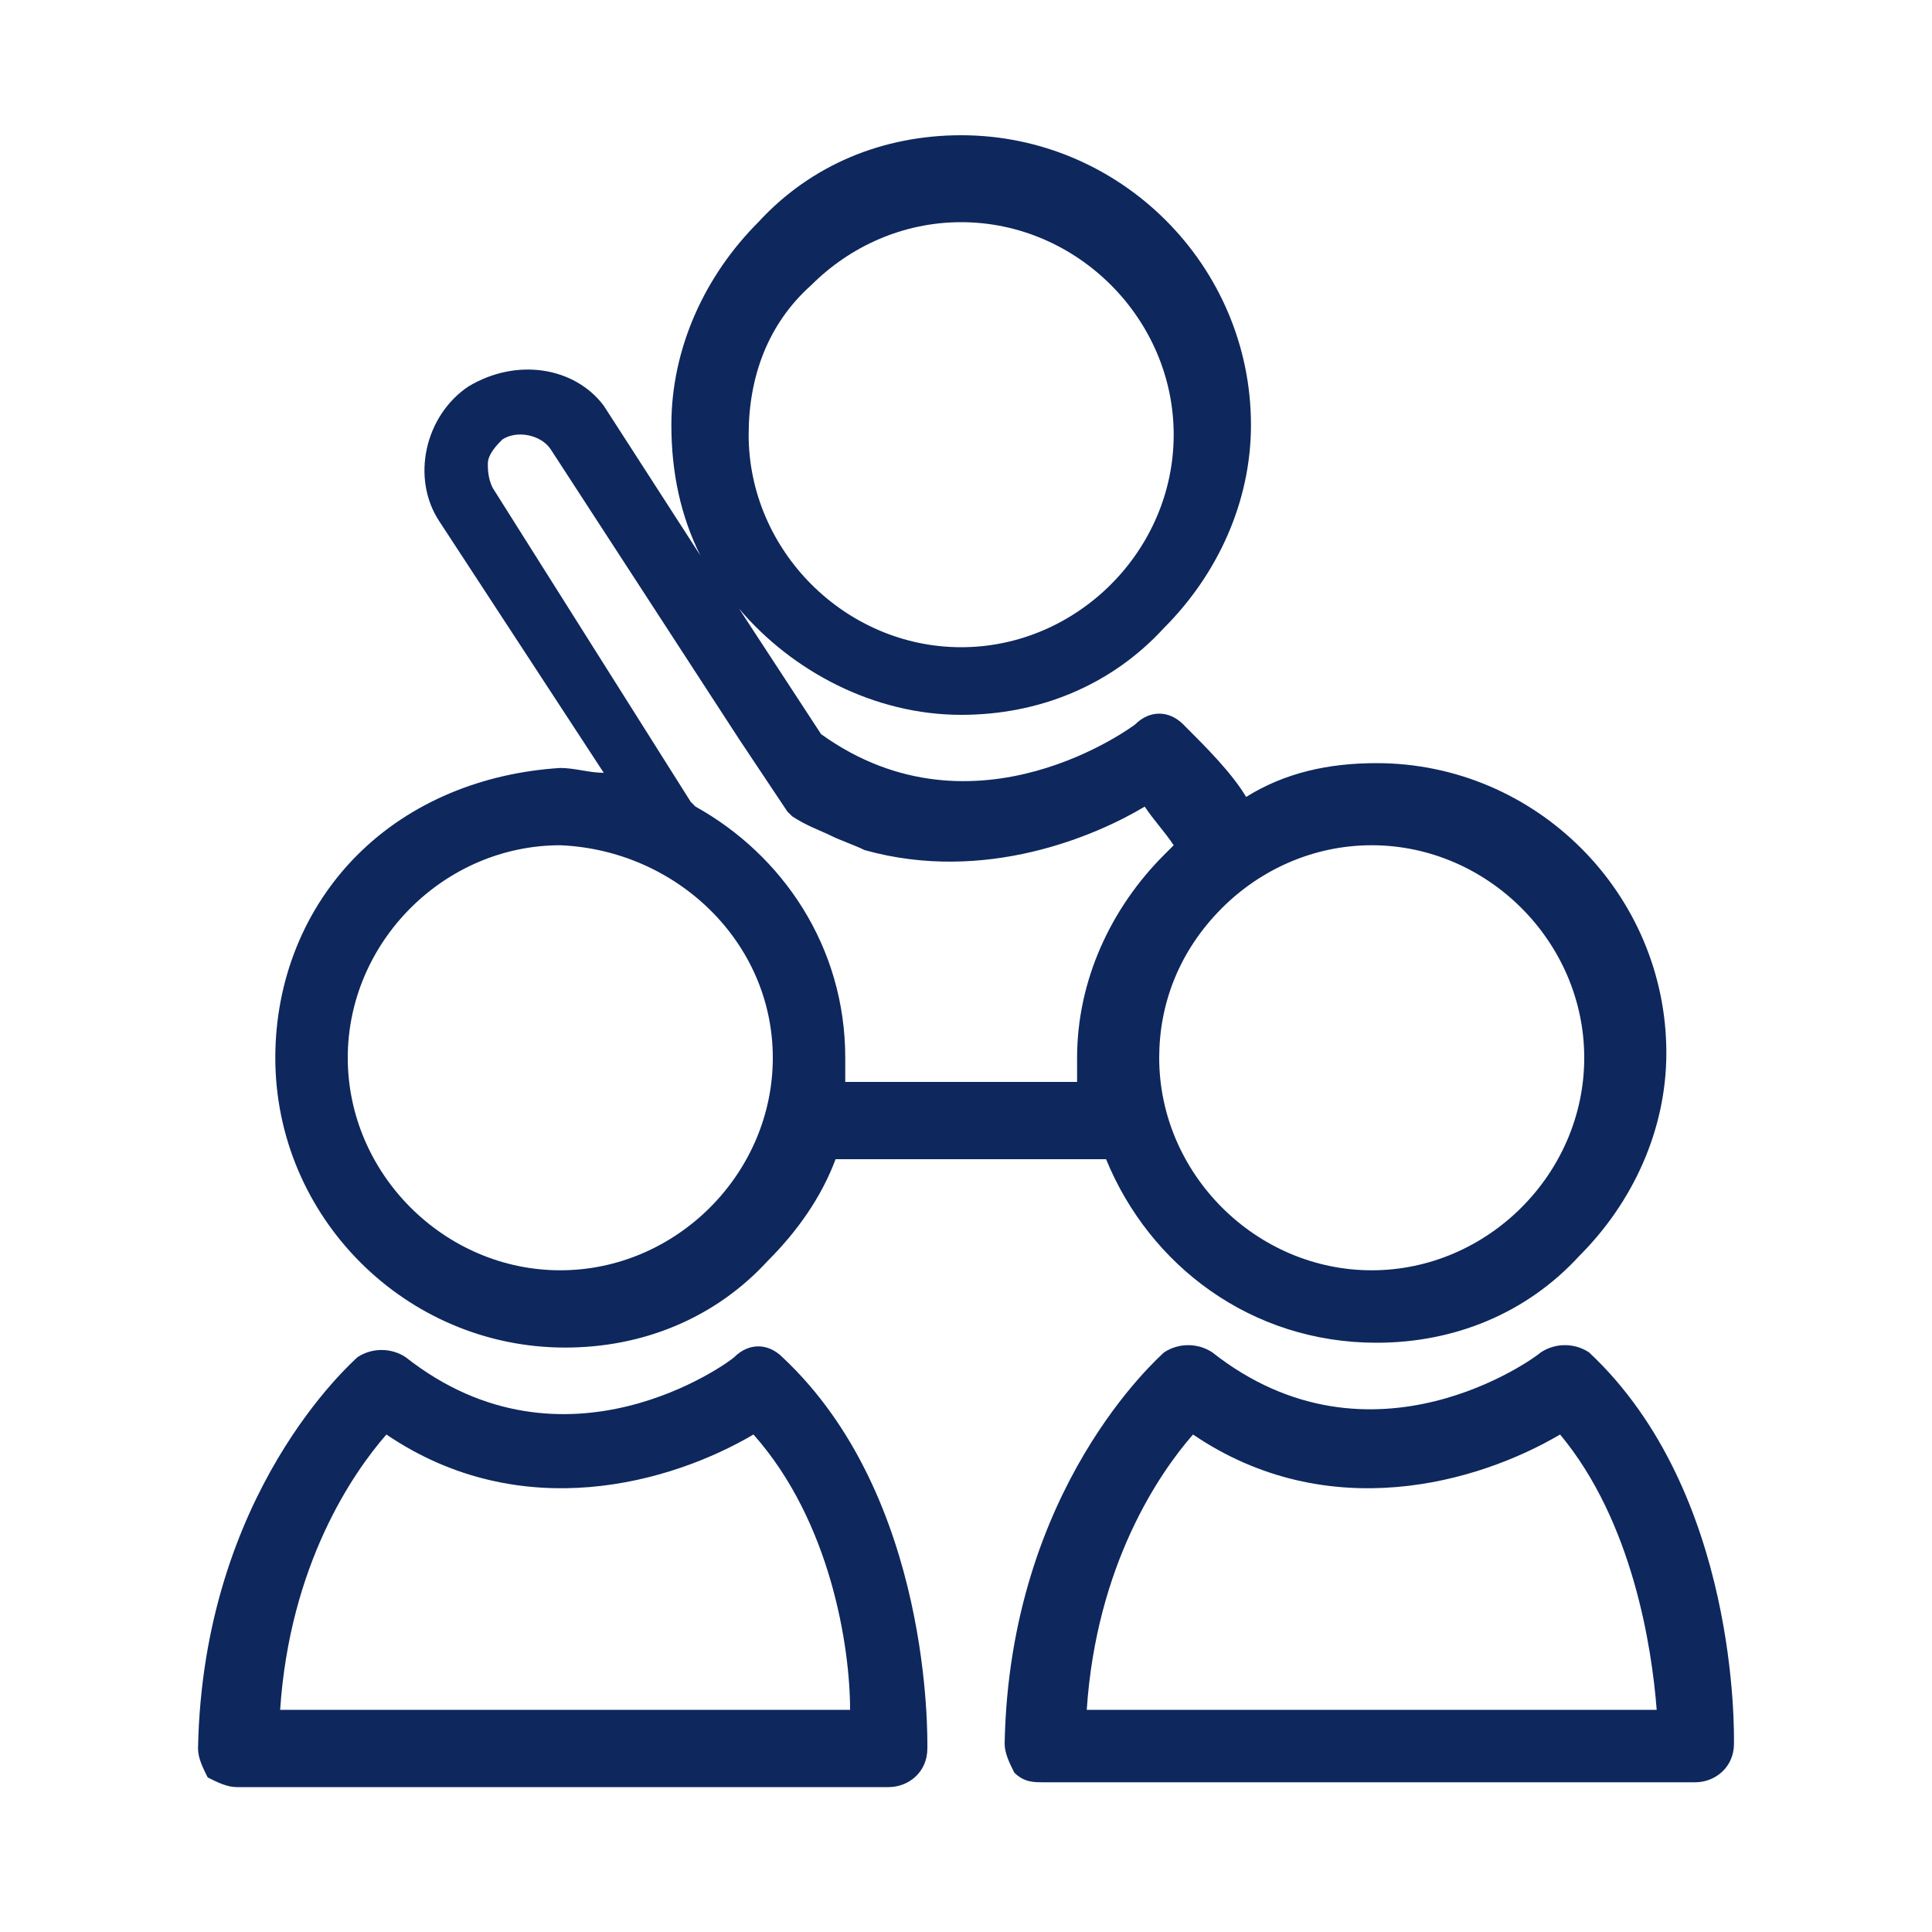
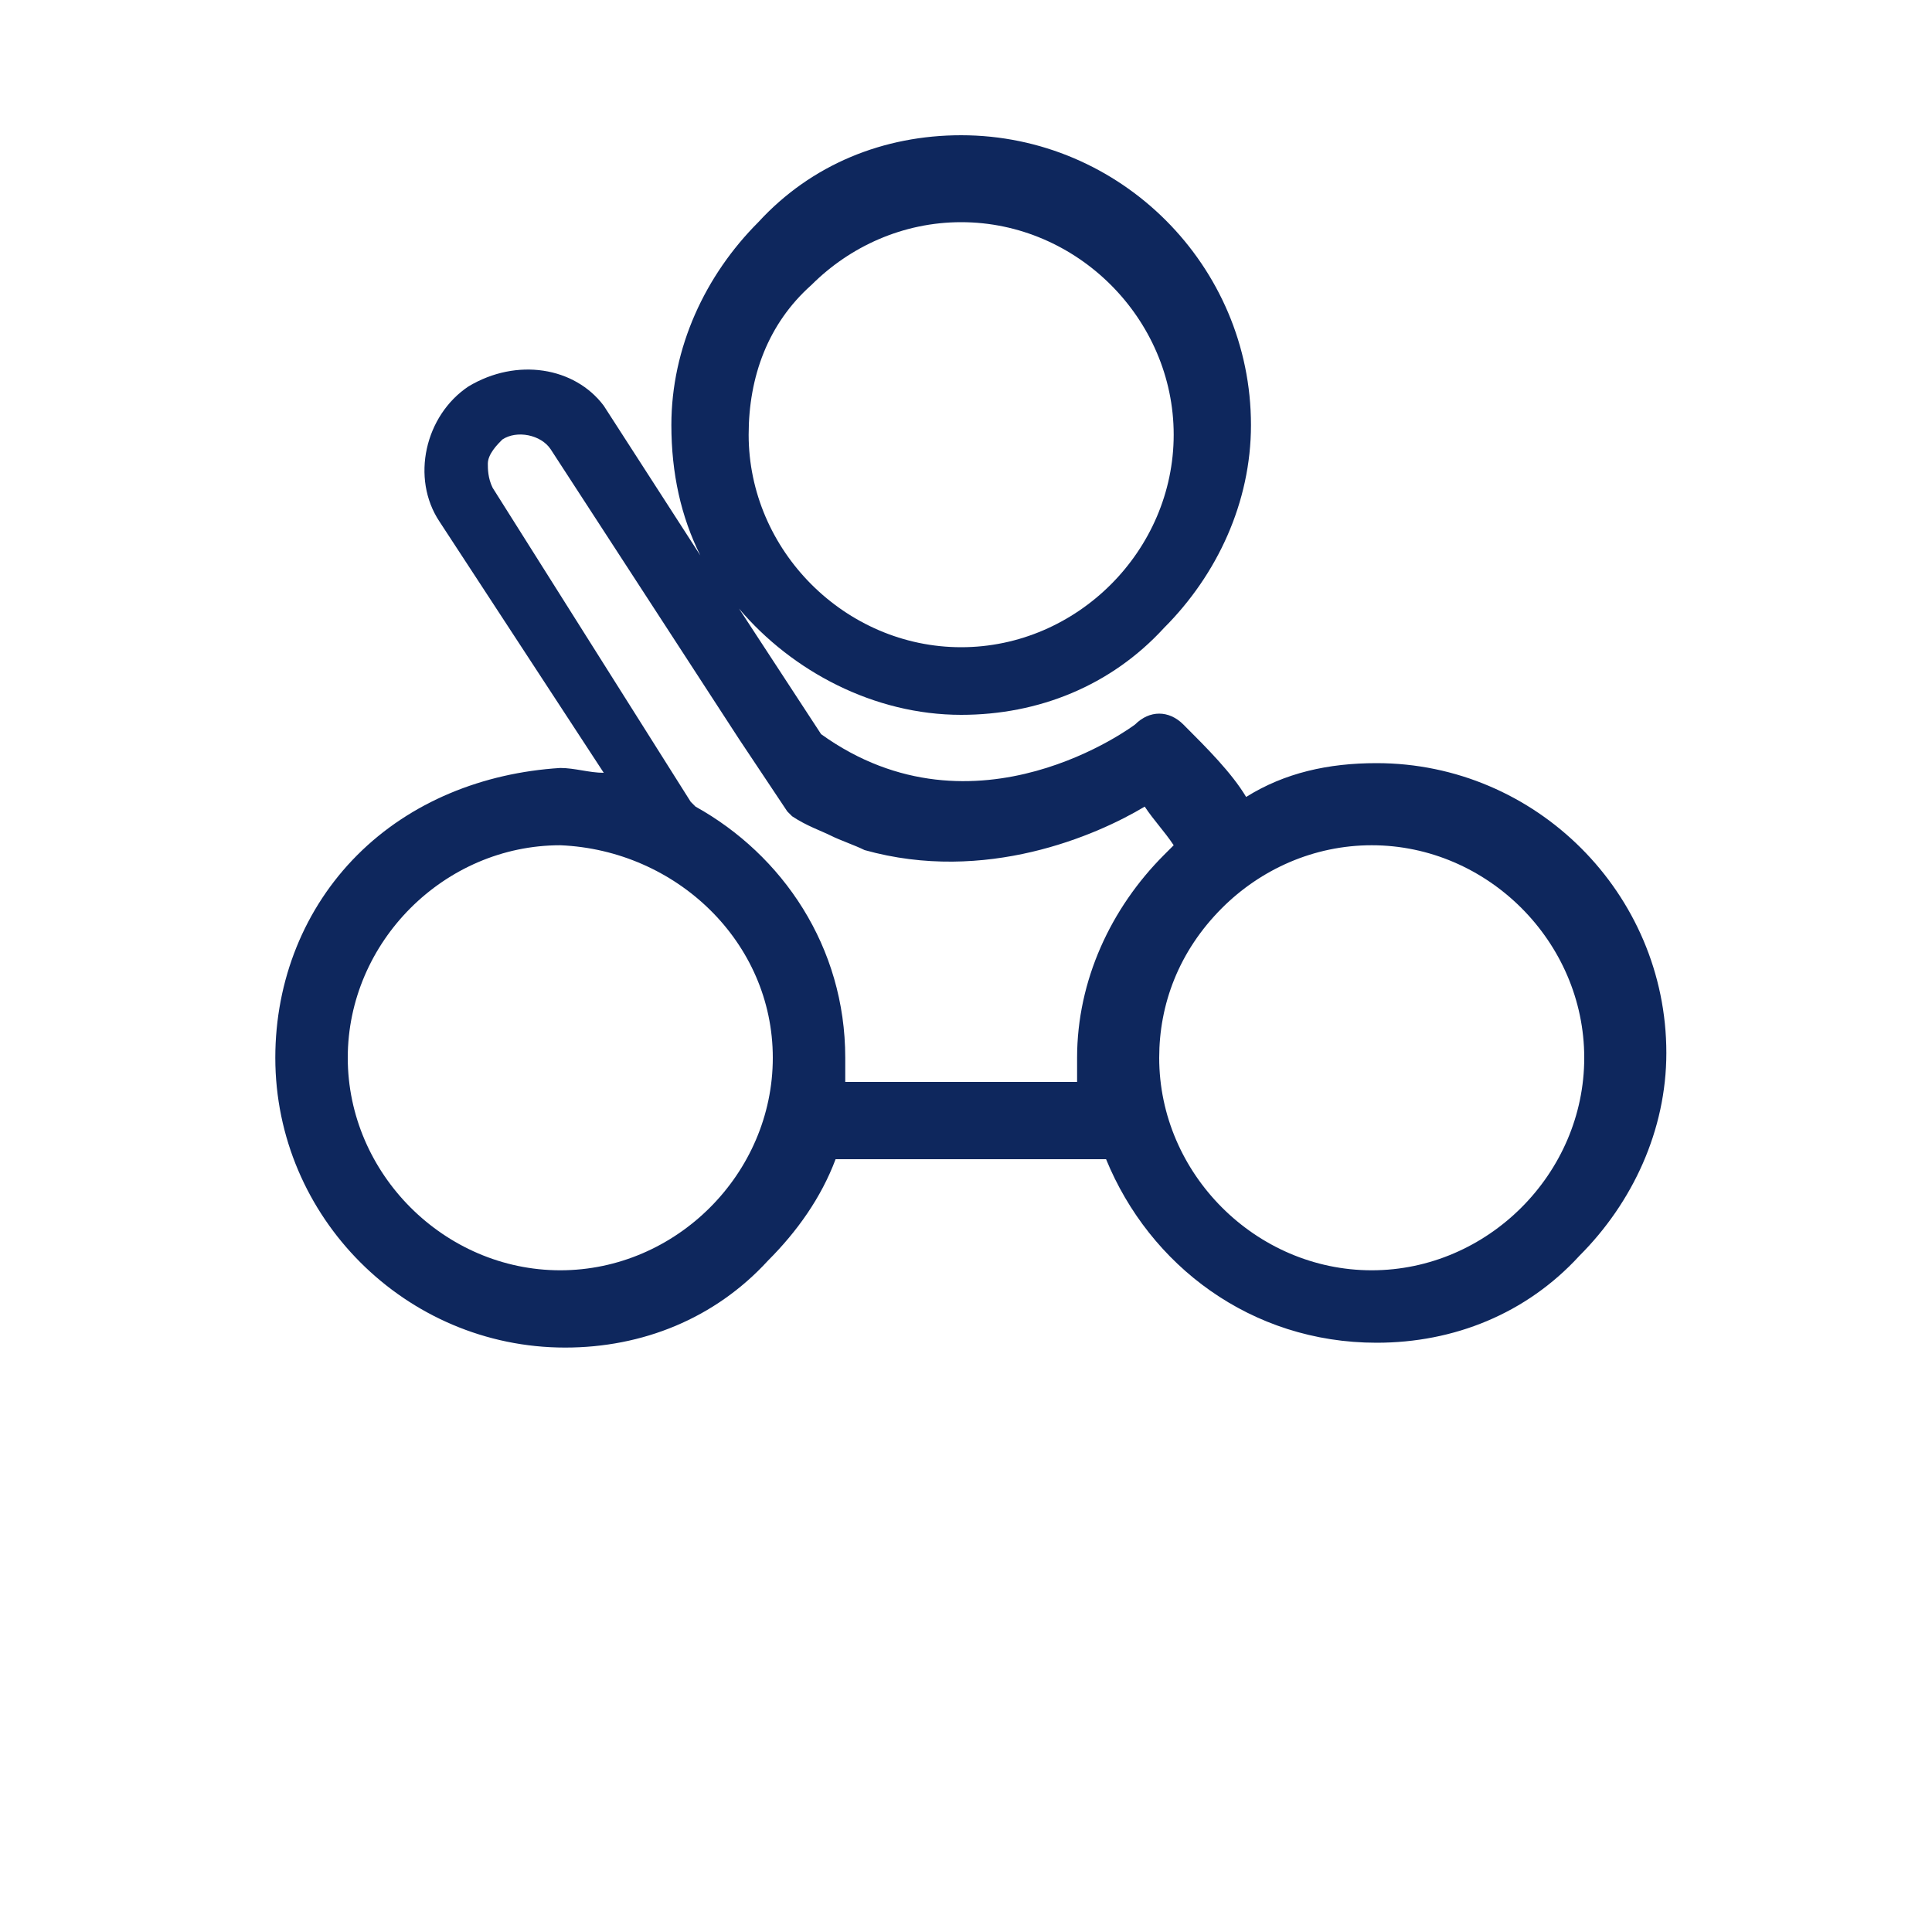
<svg xmlns="http://www.w3.org/2000/svg" id="Calque_1" x="0px" y="0px" viewBox="0 0 40 40" style="enable-background:new 0 0 40 40;" xml:space="preserve">
  <style type="text/css">	.st0{fill:#0E275D;}</style>
  <g id="Layer_1_00000114778685129549703590000001168598274511406246_" />
  <g id="Layer_1_00000013905067370378227560000008766855970988362656_" />
  <g id="Layer_1_00000146475268222205241810000014278191505777481149_" />
  <g id="Layer_1_00000011018012080285435780000001755818831527443588_" />
  <g id="XMLID_2_">
    <path id="XMLID_9_" class="st0" d="M7.4,17.7c-1.1,1.1-1.7,2.6-1.7,4.2c0,3.3,2.7,6,6,6h0c1.6,0,3.1-0.6,4.2-1.8   c0.6-0.6,1.1-1.3,1.4-2.1l5.6,0c0.9,2.2,3,3.8,5.6,3.8h0c1.6,0,3.1-0.6,4.2-1.8c1.1-1.1,1.8-2.6,1.8-4.2c0-3.3-2.7-6-6-6   c-1,0-1.9,0.2-2.7,0.7c-0.3-0.5-0.8-1-1.3-1.5c-0.3-0.3-0.7-0.3-1,0c0,0-3.3,2.5-6.5,0.2l-1.7-2.6c1.1,1.3,2.8,2.2,4.6,2.2h0   c1.6,0,3.1-0.6,4.2-1.8c1.1-1.1,1.8-2.6,1.8-4.2c0-3.3-2.7-6-6-6c-1.6,0-3.1,0.6-4.2,1.8c-1.1,1.1-1.8,2.6-1.8,4.2   c0,1,0.2,1.9,0.6,2.7l-2-3.1C11.9,7.6,10.7,7.4,9.7,8c-0.9,0.6-1.2,1.9-0.6,2.8l3.4,5.2c-0.3,0-0.6-0.1-0.9-0.1   C10,16,8.5,16.6,7.4,17.7z M16.8,5.9c0.8-0.8,1.9-1.3,3.1-1.3c2.4,0,4.4,2,4.4,4.4c0,1.2-0.5,2.3-1.3,3.1c-0.8,0.8-1.9,1.3-3.1,1.3   c-2.4,0-4.4-2-4.4-4.4C15.5,7.8,15.9,6.7,16.8,5.9z M25.3,18.8c0.8-0.8,1.9-1.3,3.1-1.3c2.4,0,4.4,2,4.4,4.4c0,1.2-0.5,2.3-1.3,3.1   c-0.8,0.8-1.9,1.3-3.1,1.3h0c-2.4,0-4.4-2-4.4-4.4C24,20.8,24.4,19.7,25.3,18.8z M10.2,10.1c-0.1-0.2-0.1-0.4-0.1-0.5   c0-0.2,0.2-0.4,0.3-0.5c0.3-0.2,0.8-0.1,1,0.2l3.9,6l0,0l1,1.5l0.1,0.1c0.3,0.2,0.6,0.3,0.8,0.4c0.2,0.1,0.5,0.2,0.7,0.3   c2.5,0.7,4.8-0.3,5.8-0.9c0.2,0.3,0.4,0.5,0.6,0.8c-0.1,0.1-0.1,0.1-0.2,0.2c-1.1,1.1-1.8,2.6-1.8,4.2c0,0.2,0,0.3,0,0.5l-4.8,0   c0-0.2,0-0.3,0-0.5c0-2.3-1.3-4.2-3.1-5.2l-0.1-0.1L10.2,10.1z M16,21.9c0,1.2-0.5,2.3-1.3,3.1c-0.8,0.8-1.9,1.3-3.1,1.3h0   c-2.4,0-4.4-2-4.4-4.4c0-1.2,0.5-2.3,1.3-3.1c0.8-0.8,1.9-1.3,3.1-1.3C14,17.6,16,19.5,16,21.9z" />
-     <path id="XMLID_6_" class="st0" d="M4.3,36.8C4.5,36.9,4.7,37,4.9,37l13.5,0c0.4,0,0.8-0.3,0.8-0.8c0-0.2,0.1-5.2-3-8.1   c-0.3-0.3-0.7-0.3-1,0c-0.1,0.1-3.5,2.6-6.8,0c-0.3-0.2-0.7-0.2-1,0c-0.1,0.1-3.2,2.8-3.3,8.1C4.1,36.4,4.2,36.6,4.3,36.8z M8,29.7   c2.8,1.9,5.9,1,7.6,0c1.6,1.8,2,4.4,2,5.7l-11.8,0C6,32.4,7.3,30.5,8,29.7z" />
-     <path id="XMLID_3_" class="st0" d="M31.9,28c-0.1,0.1-3.5,2.6-6.8,0c-0.3-0.2-0.7-0.2-1,0c-0.1,0.1-3.2,2.8-3.3,8.1   c0,0.2,0.1,0.4,0.2,0.6c0.2,0.2,0.4,0.2,0.6,0.2l13.5,0c0.4,0,0.8-0.3,0.8-0.8c0-0.2,0.1-5.2-3-8.1C32.6,27.8,32.2,27.8,31.9,28z    M34.3,35.4l-11.8,0c0.2-3,1.5-4.9,2.2-5.7c2.8,1.9,5.9,1,7.6,0C33.8,31.5,34.2,34.1,34.3,35.4z" />
  </g>
</svg>